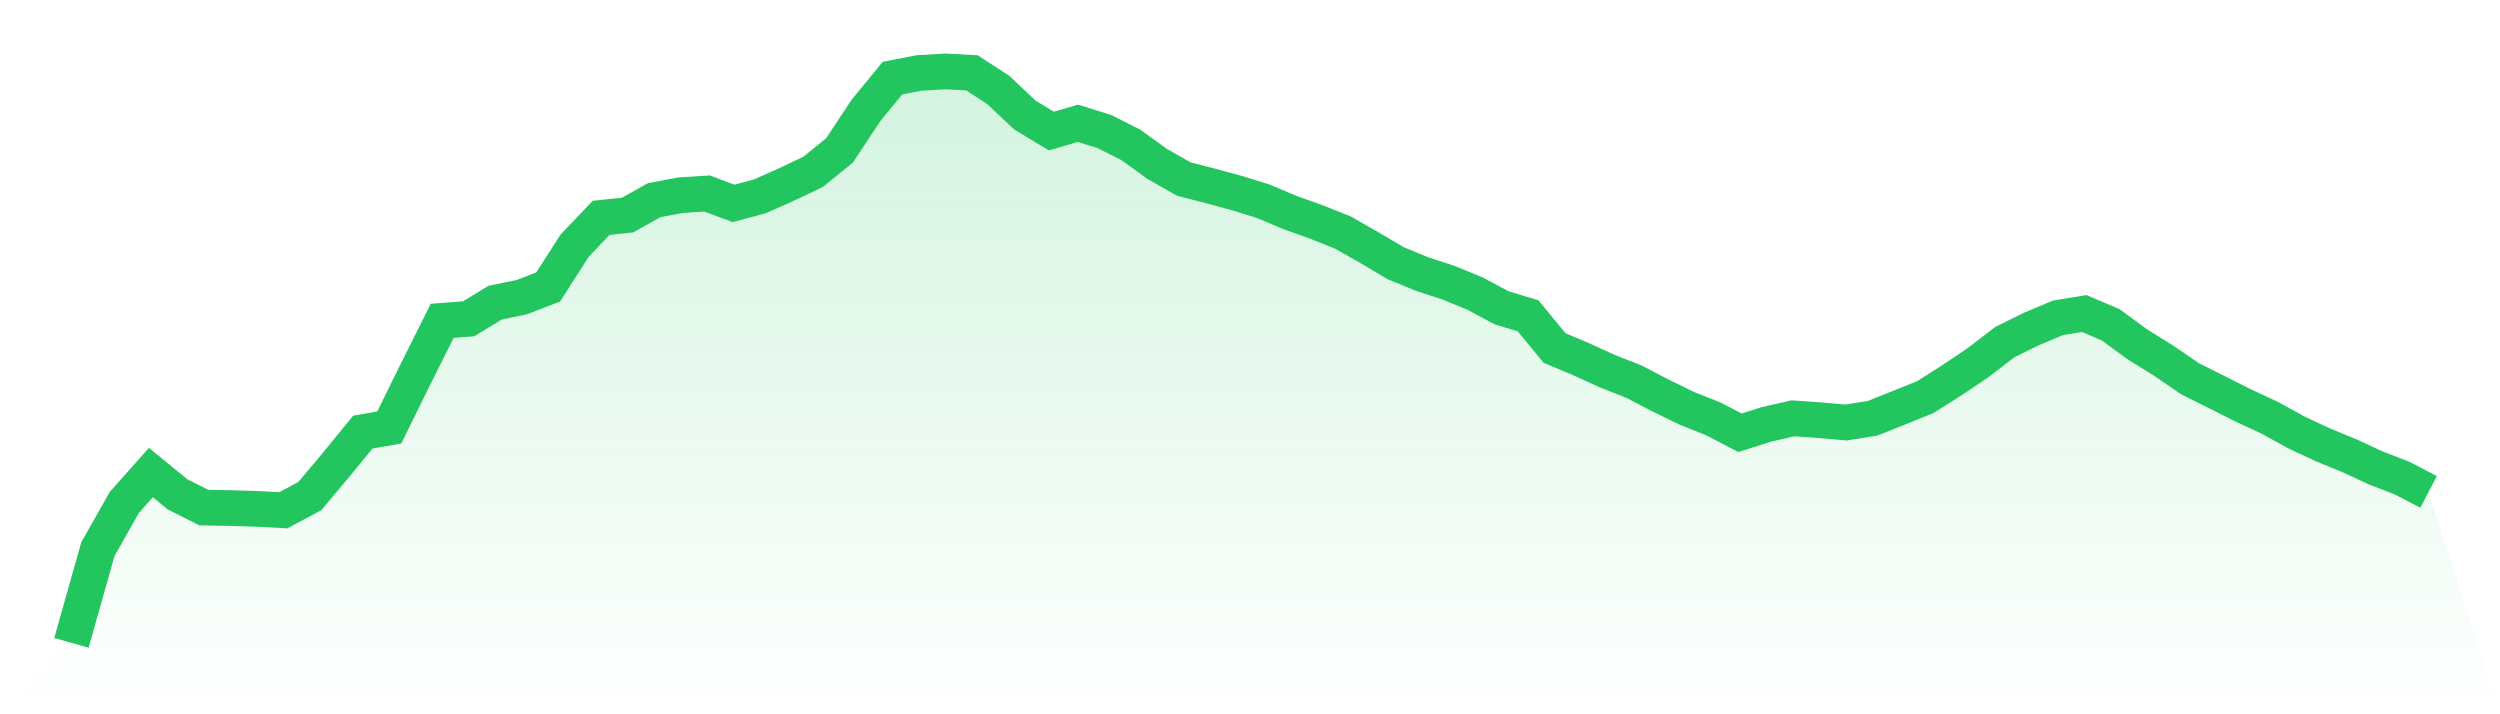
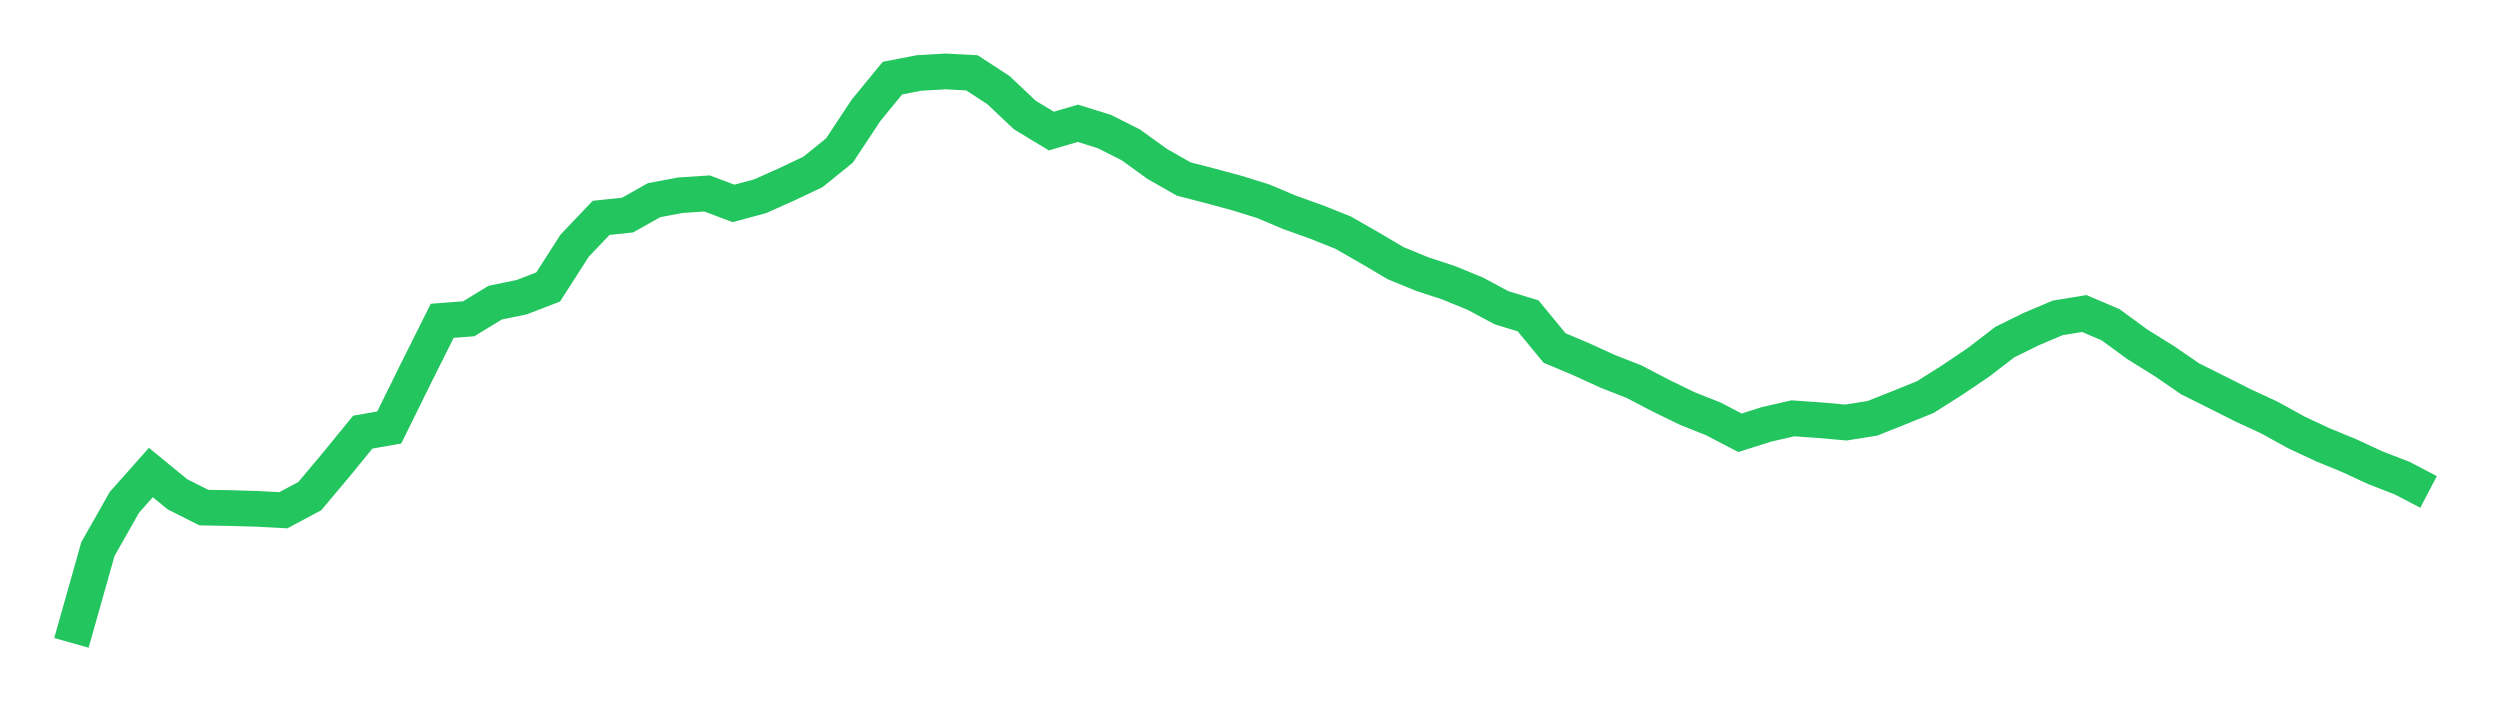
<svg xmlns="http://www.w3.org/2000/svg" viewBox="0 0 140 40">
  <defs>
    <linearGradient id="gradient" x1="0" x2="0" y1="0" y2="1">
      <stop offset="0%" stop-color="#22c55e" stop-opacity="0.2" />
      <stop offset="100%" stop-color="#22c55e" stop-opacity="0" />
    </linearGradient>
  </defs>
-   <path d="M4,36 L4,36 L5.483,30.748 L6.966,28.13 L8.449,26.461 L9.933,27.678 L11.416,28.426 L12.899,28.452 L14.382,28.496 L15.865,28.574 L17.348,27.783 L18.831,26.017 L20.315,24.2 L21.798,23.939 L23.281,20.93 L24.764,17.965 L26.247,17.852 L27.73,16.948 L29.213,16.643 L30.697,16.07 L32.18,13.757 L33.663,12.2 L35.146,12.043 L36.629,11.209 L38.112,10.93 L39.596,10.835 L41.079,11.391 L42.562,10.991 L44.045,10.33 L45.528,9.626 L47.011,8.426 L48.494,6.183 L49.978,4.374 L51.461,4.087 L52.944,4 L54.427,4.078 L55.91,5.043 L57.393,6.443 L58.876,7.339 L60.36,6.904 L61.843,7.365 L63.326,8.113 L64.809,9.183 L66.292,10.026 L67.775,10.409 L69.258,10.809 L70.742,11.27 L72.225,11.896 L73.708,12.426 L75.191,13.017 L76.674,13.861 L78.157,14.739 L79.64,15.348 L81.124,15.835 L82.607,16.443 L84.09,17.235 L85.573,17.687 L87.056,19.487 L88.539,20.113 L90.022,20.791 L91.506,21.374 L92.989,22.148 L94.472,22.87 L95.955,23.461 L97.438,24.235 L98.921,23.765 L100.404,23.426 L101.888,23.53 L103.371,23.661 L104.854,23.426 L106.337,22.835 L107.82,22.235 L109.303,21.296 L110.787,20.296 L112.27,19.157 L113.753,18.426 L115.236,17.8 L116.719,17.557 L118.202,18.191 L119.685,19.278 L121.169,20.2 L122.652,21.217 L124.135,21.957 L125.618,22.704 L127.101,23.391 L128.584,24.209 L130.067,24.904 L131.551,25.513 L133.034,26.2 L134.517,26.774 L136,27.548 L140,40 L0,40 z" fill="url(#gradient)" />
  <path d="M4,36 L4,36 L5.483,30.748 L6.966,28.13 L8.449,26.461 L9.933,27.678 L11.416,28.426 L12.899,28.452 L14.382,28.496 L15.865,28.574 L17.348,27.783 L18.831,26.017 L20.315,24.2 L21.798,23.939 L23.281,20.93 L24.764,17.965 L26.247,17.852 L27.73,16.948 L29.213,16.643 L30.697,16.07 L32.18,13.757 L33.663,12.2 L35.146,12.043 L36.629,11.209 L38.112,10.93 L39.596,10.835 L41.079,11.391 L42.562,10.991 L44.045,10.33 L45.528,9.626 L47.011,8.426 L48.494,6.183 L49.978,4.374 L51.461,4.087 L52.944,4 L54.427,4.078 L55.91,5.043 L57.393,6.443 L58.876,7.339 L60.36,6.904 L61.843,7.365 L63.326,8.113 L64.809,9.183 L66.292,10.026 L67.775,10.409 L69.258,10.809 L70.742,11.27 L72.225,11.896 L73.708,12.426 L75.191,13.017 L76.674,13.861 L78.157,14.739 L79.64,15.348 L81.124,15.835 L82.607,16.443 L84.09,17.235 L85.573,17.687 L87.056,19.487 L88.539,20.113 L90.022,20.791 L91.506,21.374 L92.989,22.148 L94.472,22.87 L95.955,23.461 L97.438,24.235 L98.921,23.765 L100.404,23.426 L101.888,23.53 L103.371,23.661 L104.854,23.426 L106.337,22.835 L107.82,22.235 L109.303,21.296 L110.787,20.296 L112.27,19.157 L113.753,18.426 L115.236,17.8 L116.719,17.557 L118.202,18.191 L119.685,19.278 L121.169,20.2 L122.652,21.217 L124.135,21.957 L125.618,22.704 L127.101,23.391 L128.584,24.209 L130.067,24.904 L131.551,25.513 L133.034,26.2 L134.517,26.774 L136,27.548" fill="none" stroke="#22c55e" stroke-width="2" />
</svg>